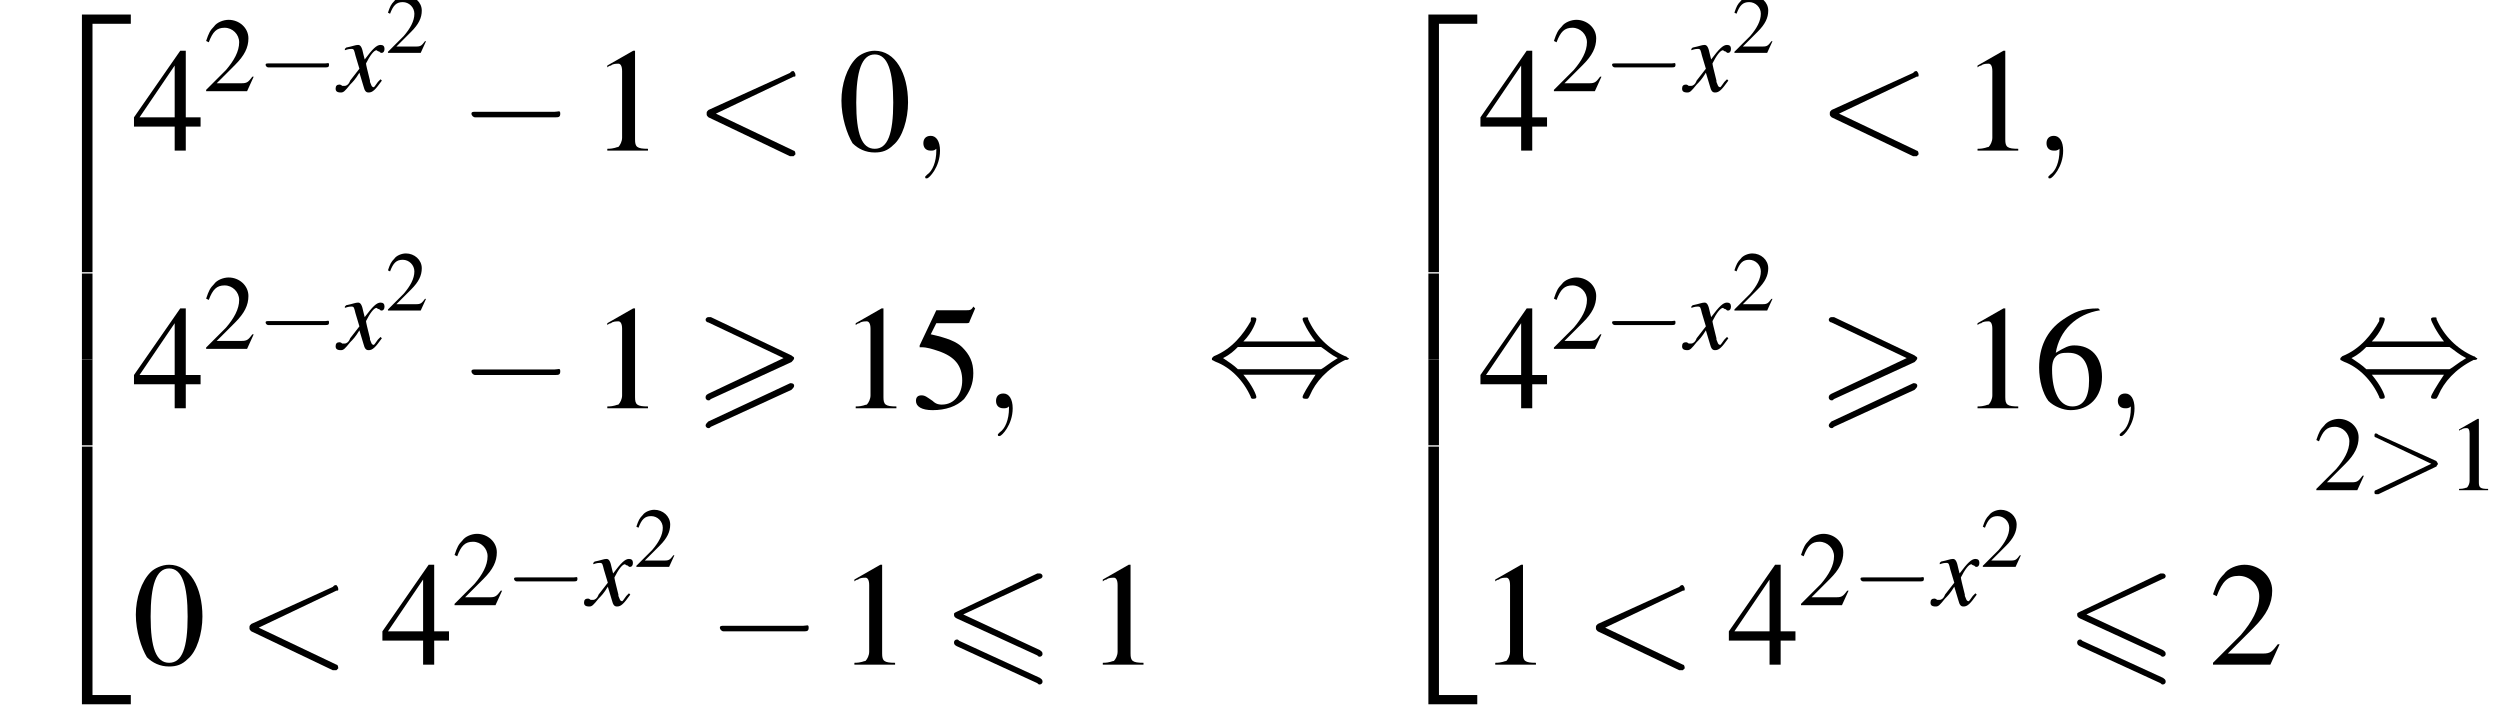
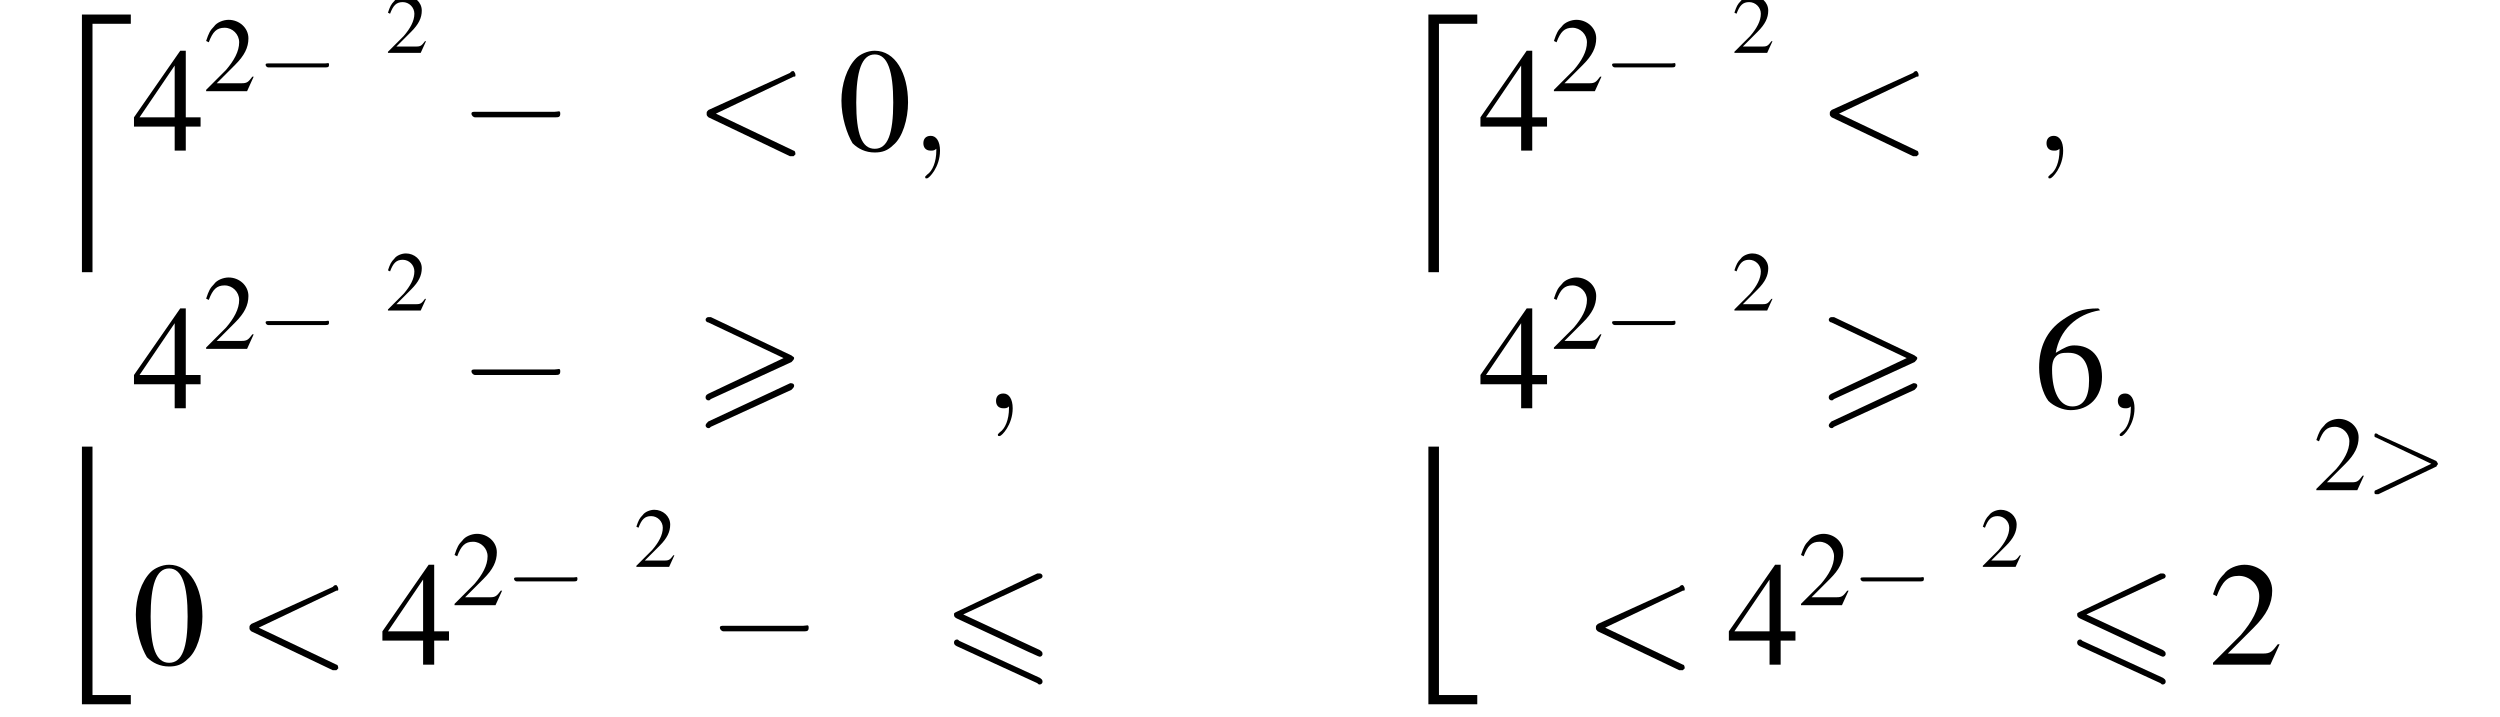
<svg xmlns="http://www.w3.org/2000/svg" xmlns:xlink="http://www.w3.org/1999/xlink" version="1.1" width="189.2pt" height="54.3pt" viewBox="142.0 69.7 189.2 54.3">
  <defs>
-     <path id="g0-54" d="M7.4-6.5C7.5-6.5 7.6-6.6 7.6-6.7S7.5-6.9 7.4-6.9C7.3-6.9 7.2-6.9 7.2-6.9L1.1-4C.9-3.9 .9-3.9 .9-3.8S.9-3.6 1.1-3.5L7.2-.7C7.3-.6 7.3-.6 7.4-.6C7.5-.6 7.6-.7 7.6-.8C7.6-1 7.5-1 7.4-1.1L1.6-3.8L7.4-6.5ZM7.2 1.4C7.3 1.5 7.3 1.5 7.4 1.5C7.5 1.5 7.6 1.4 7.6 1.3C7.6 1.1 7.5 1.1 7.4 1L1.3-1.8C1.2-1.9 1.2-1.9 1.1-1.9C1-1.9 .9-1.8 .9-1.7C.9-1.6 .9-1.5 1.1-1.4L7.2 1.4Z" />
+     <path id="g0-54" d="M7.4-6.5C7.5-6.5 7.6-6.6 7.6-6.7S7.5-6.9 7.4-6.9C7.3-6.9 7.2-6.9 7.2-6.9L1.1-4C.9-3.9 .9-3.9 .9-3.8S.9-3.6 1.1-3.5C7.3-.6 7.3-.6 7.4-.6C7.5-.6 7.6-.7 7.6-.8C7.6-1 7.5-1 7.4-1.1L1.6-3.8L7.4-6.5ZM7.2 1.4C7.3 1.5 7.3 1.5 7.4 1.5C7.5 1.5 7.6 1.4 7.6 1.3C7.6 1.1 7.5 1.1 7.4 1L1.3-1.8C1.2-1.9 1.2-1.9 1.1-1.9C1-1.9 .9-1.8 .9-1.7C.9-1.6 .9-1.5 1.1-1.4L7.2 1.4Z" />
    <path id="g0-62" d="M7.4-3.5C7.5-3.6 7.6-3.7 7.6-3.8C7.6-3.9 7.5-3.9 7.4-4L1.3-6.9C1.2-6.9 1.1-6.9 1.1-6.9C1-6.9 .9-6.8 .9-6.7C.9-6.6 1-6.5 1.1-6.5L6.8-3.8L1.1-1.1C.9-1 .9-.9 .9-.8C.9-.7 1-.6 1.1-.6C1.2-.6 1.2-.6 1.3-.7L7.4-3.5ZM7.4-1.4C7.5-1.5 7.6-1.6 7.6-1.7C7.6-1.9 7.4-1.9 7.3-1.9L1.1 1C1 1.1 .9 1.2 .9 1.3S1 1.5 1.1 1.5C1.2 1.5 1.2 1.5 1.3 1.4L7.4-1.4Z" />
    <path id="g18-59" d="M1.6 0C1.6-.5 1.4-.8 1.1-.8C.8-.8 .7-.6 .7-.4C.7-.2 .8 0 1.1 0C1.2 0 1.3 0 1.4-.1C1.4-.1 1.4-.1 1.4-.1S1.4-.1 1.4 0C1.4 .6 1.2 1.1 .9 1.3C.8 1.4 .8 1.4 .8 1.4C.8 1.5 .8 1.5 .9 1.5C1 1.5 1.6 .9 1.6 0Z" />
    <path id="g18-60" d="M5.4-4C5.5-4 5.5-4 5.5-4.1S5.4-4.3 5.4-4.3C5.3-4.3 5.3-4.3 5.2-4.2L.8-2.2C.7-2.1 .7-2.1 .7-2S.7-1.9 .8-1.8L5.2 .3C5.3 .3 5.3 .3 5.4 .3C5.4 .3 5.5 .2 5.5 .2S5.5 0 5.4 0L1.2-2L5.4-4Z" />
    <path id="g18-62" d="M5.4-1.8C5.4-1.9 5.5-1.9 5.5-2S5.4-2.1 5.4-2.2L1-4.2C.9-4.3 .8-4.3 .8-4.3C.7-4.3 .7-4.2 .7-4.1C.7-4.1 .7-4 .8-4L5-2L.8 0C.7 0 .7 .1 .7 .2C.7 .2 .7 .3 .8 .3C.8 .3 .9 .3 1 .3L5.4-1.8Z" />
-     <path id="g19-120" d="M3.2-.9C3.1-.8 3.1-.8 3-.7C2.8-.4 2.7-.3 2.7-.3C2.5-.3 2.5-.5 2.4-.7C2.4-.7 2.4-.8 2.4-.8C2.2-1.6 2.1-2 2.1-2.1C2.4-2.7 2.7-3.1 2.9-3.1C2.9-3.1 3-3 3.1-3C3.2-2.9 3.2-2.9 3.3-2.9C3.4-2.9 3.5-3 3.5-3.2S3.4-3.5 3.2-3.5C2.9-3.5 2.6-3.2 2-2.4L1.9-2.8C1.8-3.3 1.7-3.5 1.5-3.5C1.3-3.5 1.1-3.4 .6-3.3L.5-3.2L.5-3.1C.8-3.2 .9-3.2 1-3.2C1.2-3.2 1.2-3.1 1.3-2.7L1.6-1.7L.9-.8C.8-.5 .6-.4 .5-.4C.5-.4 .4-.4 .3-.4C.2-.5 .1-.5 .1-.5C-.1-.5-.2-.4-.2-.2C-.2 0-.1 .1 .2 .1C.4 .1 .5 0 .9-.5C1.1-.7 1.3-.9 1.6-1.4L1.9-.4C2 0 2.1 .1 2.3 .1C2.6 .1 2.8-.1 3.3-.8L3.2-.9Z" />
    <use id="g34-48" xlink:href="#g9-48" transform="scale(1.4)" />
    <use id="g34-49" xlink:href="#g9-49" transform="scale(1.4)" />
    <use id="g34-50" xlink:href="#g9-50" transform="scale(1.4)" />
    <use id="g34-52" xlink:href="#g9-52" transform="scale(1.4)" />
    <use id="g34-53" xlink:href="#g9-53" transform="scale(1.4)" />
    <use id="g34-54" xlink:href="#g9-54" transform="scale(1.4)" />
    <use id="g30-49" xlink:href="#g9-49" />
    <use id="g30-50" xlink:href="#g9-50" />
    <path id="g9-48" d="M2-5.4C1.6-5.4 1.2-5.2 1-5C.5-4.5 .2-3.6 .2-2.7C.2-1.8 .5-.9 .8-.4C1.1-.1 1.5 .1 2 .1C2.4 .1 2.7 0 3-.3C3.5-.7 3.8-1.7 3.8-2.6C3.8-4.2 3.1-5.4 2-5.4ZM2-5.2C2.7-5.2 3-4.3 3-2.6S2.7-.1 2-.1S1-.9 1-2.6C1-4.3 1.3-5.2 2-5.2Z" />
-     <path id="g9-49" d="M2.3-5.4L.9-4.6V-4.5C1-4.6 1.1-4.6 1.1-4.6C1.2-4.7 1.4-4.7 1.5-4.7C1.6-4.7 1.7-4.6 1.7-4.3V-.7C1.7-.5 1.6-.3 1.5-.2C1.4-.2 1.3-.1 .9-.1V0H3.1V-.1C2.5-.1 2.4-.2 2.4-.6V-5.4L2.3-5.4Z" />
    <path id="g9-50" d="M3.8-1.1L3.7-1.1C3.4-.7 3.3-.6 2.9-.6H1L2.4-2C3.1-2.7 3.4-3.3 3.4-4C3.4-4.8 2.7-5.4 1.9-5.4C1.5-5.4 1-5.2 .8-4.9C.5-4.6 .4-4.4 .2-3.8L.4-3.7C.7-4.5 1-4.8 1.6-4.8C2.2-4.8 2.7-4.3 2.7-3.7C2.7-3 2.3-2.3 1.7-1.6L.2-.1V0H3.3L3.8-1.1Z" />
    <path id="g9-52" d="M3.7-1.8H2.9V-5.4H2.6L.1-1.8V-1.3H2.3V0H2.9V-1.3H3.7V-1.8ZM2.3-1.8H.4L2.3-4.6V-1.8Z" />
-     <path id="g9-53" d="M1.4-4.6H3C3.1-4.6 3.2-4.6 3.2-4.7L3.5-5.4L3.4-5.5C3.3-5.3 3.2-5.3 3-5.3H1.4L.5-3.4C.5-3.4 .5-3.4 .5-3.3C.5-3.3 .5-3.3 .6-3.3C.9-3.3 1.2-3.2 1.5-3.1C2.4-2.8 2.8-2.3 2.8-1.5C2.8-.8 2.4-.2 1.7-.2C1.6-.2 1.4-.2 1.2-.4C.9-.6 .8-.7 .6-.7C.4-.7 .3-.6 .3-.4C.3-.1 .6 .1 1.2 .1C1.9 .1 2.5-.1 2.9-.5C3.2-.9 3.4-1.3 3.4-1.9C3.4-2.5 3.2-2.9 2.8-3.3C2.5-3.6 2-3.8 1.1-4L1.4-4.6Z" />
    <path id="g9-54" d="M3.5-5.4C2.6-5.4 2.2-5.2 1.6-4.8C.7-4.2 .3-3.3 .3-2.2C.3-1.5 .5-.8 .8-.4C1.1-.1 1.6 .1 2 .1C3 .1 3.7-.6 3.7-1.7C3.7-2.8 3.1-3.4 2.2-3.4C1.9-3.4 1.7-3.3 1.2-3C1.4-4.2 2.3-5.1 3.6-5.3L3.5-5.4ZM1.9-3C2.6-3 3-2.5 3-1.5C3-.6 2.7-.1 2.1-.1C1.4-.1 1-.9 1-2.1C1-2.5 1.1-2.7 1.2-2.8C1.4-3 1.6-3 1.9-3Z" />
    <path id="g2-50" d="M3.5 19.1H4.3V.3H7.2V-.4H3.5V19.1Z" />
    <path id="g2-52" d="M3.5 19.1H7.2V18.4H4.3V-.4H3.5V19.1Z" />
-     <path id="g2-54" d="M3.5 6.5H4.3V0H3.5V6.5Z" />
    <use id="g12-0" xlink:href="#g7-0" transform="scale(1.4)" />
    <use id="g12-44" xlink:href="#g7-44" transform="scale(1.4)" />
    <use id="g22-59" xlink:href="#g18-59" transform="scale(1.4)" />
    <use id="g22-60" xlink:href="#g18-60" transform="scale(1.4)" />
    <use id="g26-50" xlink:href="#g9-50" transform="scale(.8)" />
    <path id="g7-0" d="M5.2-1.8C5.4-1.8 5.5-1.8 5.5-2S5.4-2.1 5.2-2.1H.9C.8-2.1 .7-2.1 .7-2S.8-1.8 .9-1.8H5.2Z" />
-     <path id="g7-44" d="M2-2.9C2.5-3.4 2.7-4 2.7-4.1C2.7-4.2 2.6-4.2 2.5-4.2C2.4-4.2 2.4-4.2 2.4-4C2-3.3 1.4-2.5 .4-2.1C.3-2 .3-2 .3-2C.3-2 .3-2 .3-1.9C.3-1.9 .3-1.9 .5-1.8C1.3-1.5 2-.8 2.4 .1C2.4 .2 2.5 .2 2.5 .2C2.6 .2 2.7 .2 2.7 .1C2.7 0 2.5-.5 2-1.1H5.9C5.5-.5 5.2 0 5.2 .1C5.2 .2 5.3 .2 5.4 .2C5.5 .2 5.5 .2 5.6 0C5.9-.7 6.5-1.4 7.5-1.9C7.6-1.9 7.7-1.9 7.7-2C7.7-2 7.7-2 7.7-2C7.6-2 7.6-2.1 7.5-2.1C6.6-2.5 5.9-3.2 5.5-4.1C5.5-4.2 5.5-4.2 5.4-4.2C5.3-4.2 5.2-4.2 5.2-4.1C5.2-4 5.5-3.4 5.9-2.9H2ZM1.7-1.4C1.5-1.6 1.2-1.8 .9-2C1.3-2.2 1.5-2.4 1.7-2.6H6.2C6.5-2.4 6.7-2.2 7.1-2C6.6-1.7 6.4-1.5 6.2-1.4H1.7Z" />
  </defs>
  <g id="page1">
    <use x="144.7" y="71.2" xlink:href="#g2-50" />
    <use x="144.7" y="90.4" xlink:href="#g2-54" />
    <use x="144.7" y="96.9" xlink:href="#g2-54" />
    <use x="144.7" y="103.9" xlink:href="#g2-52" />
    <use x="152" y="81.1" xlink:href="#g34-52" />
    <use x="157.4" y="76.6" xlink:href="#g30-50" />
    <use x="161.4" y="76.6" xlink:href="#g7-0" />
    <use x="167.6" y="76.6" xlink:href="#g19-120" />
    <use x="171.2" y="73.7" xlink:href="#g26-50" />
    <use x="176.7" y="81.1" xlink:href="#g12-0" />
    <use x="186.7" y="81.1" xlink:href="#g34-49" />
    <use x="194.5" y="81.1" xlink:href="#g22-60" />
    <use x="205.4" y="81.1" xlink:href="#g34-48" />
    <use x="210.9" y="81.1" xlink:href="#g22-59" />
    <use x="152" y="100.6" xlink:href="#g34-52" />
    <use x="157.4" y="96.1" xlink:href="#g30-50" />
    <use x="161.4" y="96.1" xlink:href="#g7-0" />
    <use x="167.6" y="96.1" xlink:href="#g19-120" />
    <use x="171.2" y="93.2" xlink:href="#g26-50" />
    <use x="176.7" y="100.6" xlink:href="#g12-0" />
    <use x="186.7" y="100.6" xlink:href="#g34-49" />
    <use x="194.5" y="100.6" xlink:href="#g0-62" />
    <use x="205.5" y="100.6" xlink:href="#g34-49" />
    <use x="210.9" y="100.6" xlink:href="#g34-53" />
    <use x="216.4" y="100.6" xlink:href="#g22-59" />
    <use x="152" y="120" xlink:href="#g34-48" />
    <use x="159.9" y="120" xlink:href="#g22-60" />
    <use x="170.8" y="120" xlink:href="#g34-52" />
    <use x="176.2" y="115.5" xlink:href="#g30-50" />
    <use x="180.2" y="115.5" xlink:href="#g7-0" />
    <use x="186.4" y="115.5" xlink:href="#g19-120" />
    <use x="190" y="112.6" xlink:href="#g26-50" />
    <use x="195.5" y="120" xlink:href="#g12-0" />
    <use x="205.4" y="120" xlink:href="#g34-49" />
    <use x="213.3" y="120" xlink:href="#g0-54" />
    <use x="224.2" y="120" xlink:href="#g34-49" />
    <use x="233.3" y="99.6" xlink:href="#g12-44" />
    <use x="246.6" y="71.2" xlink:href="#g2-50" />
    <use x="246.6" y="90.4" xlink:href="#g2-54" />
    <use x="246.6" y="96.9" xlink:href="#g2-54" />
    <use x="246.6" y="103.9" xlink:href="#g2-52" />
    <use x="253.9" y="81.1" xlink:href="#g34-52" />
    <use x="259.4" y="76.6" xlink:href="#g30-50" />
    <use x="263.3" y="76.6" xlink:href="#g7-0" />
    <use x="269.5" y="76.6" xlink:href="#g19-120" />
    <use x="273.1" y="73.7" xlink:href="#g26-50" />
    <use x="279.5" y="81.1" xlink:href="#g22-60" />
    <use x="290.4" y="81.1" xlink:href="#g34-49" />
    <use x="295.9" y="81.1" xlink:href="#g22-59" />
    <use x="253.9" y="100.6" xlink:href="#g34-52" />
    <use x="259.4" y="96.1" xlink:href="#g30-50" />
    <use x="263.3" y="96.1" xlink:href="#g7-0" />
    <use x="269.5" y="96.1" xlink:href="#g19-120" />
    <use x="273.1" y="93.2" xlink:href="#g26-50" />
    <use x="279.5" y="100.6" xlink:href="#g0-62" />
    <use x="290.4" y="100.6" xlink:href="#g34-49" />
    <use x="295.9" y="100.6" xlink:href="#g34-54" />
    <use x="301.3" y="100.6" xlink:href="#g22-59" />
    <use x="253.9" y="120" xlink:href="#g34-49" />
    <use x="261.8" y="120" xlink:href="#g22-60" />
    <use x="272.7" y="120" xlink:href="#g34-52" />
    <use x="278.1" y="115.5" xlink:href="#g30-50" />
    <use x="282.1" y="115.5" xlink:href="#g7-0" />
    <use x="288.3" y="115.5" xlink:href="#g19-120" />
    <use x="291.9" y="112.6" xlink:href="#g26-50" />
    <use x="298.3" y="120" xlink:href="#g0-54" />
    <use x="309.2" y="120" xlink:href="#g34-50" />
    <use x="318.7" y="99.6" xlink:href="#g12-44" />
    <use x="317.1" y="106.8" xlink:href="#g30-50" />
    <use x="321" y="106.8" xlink:href="#g18-62" />
    <use x="327.2" y="106.8" xlink:href="#g30-49" />
  </g>
</svg>